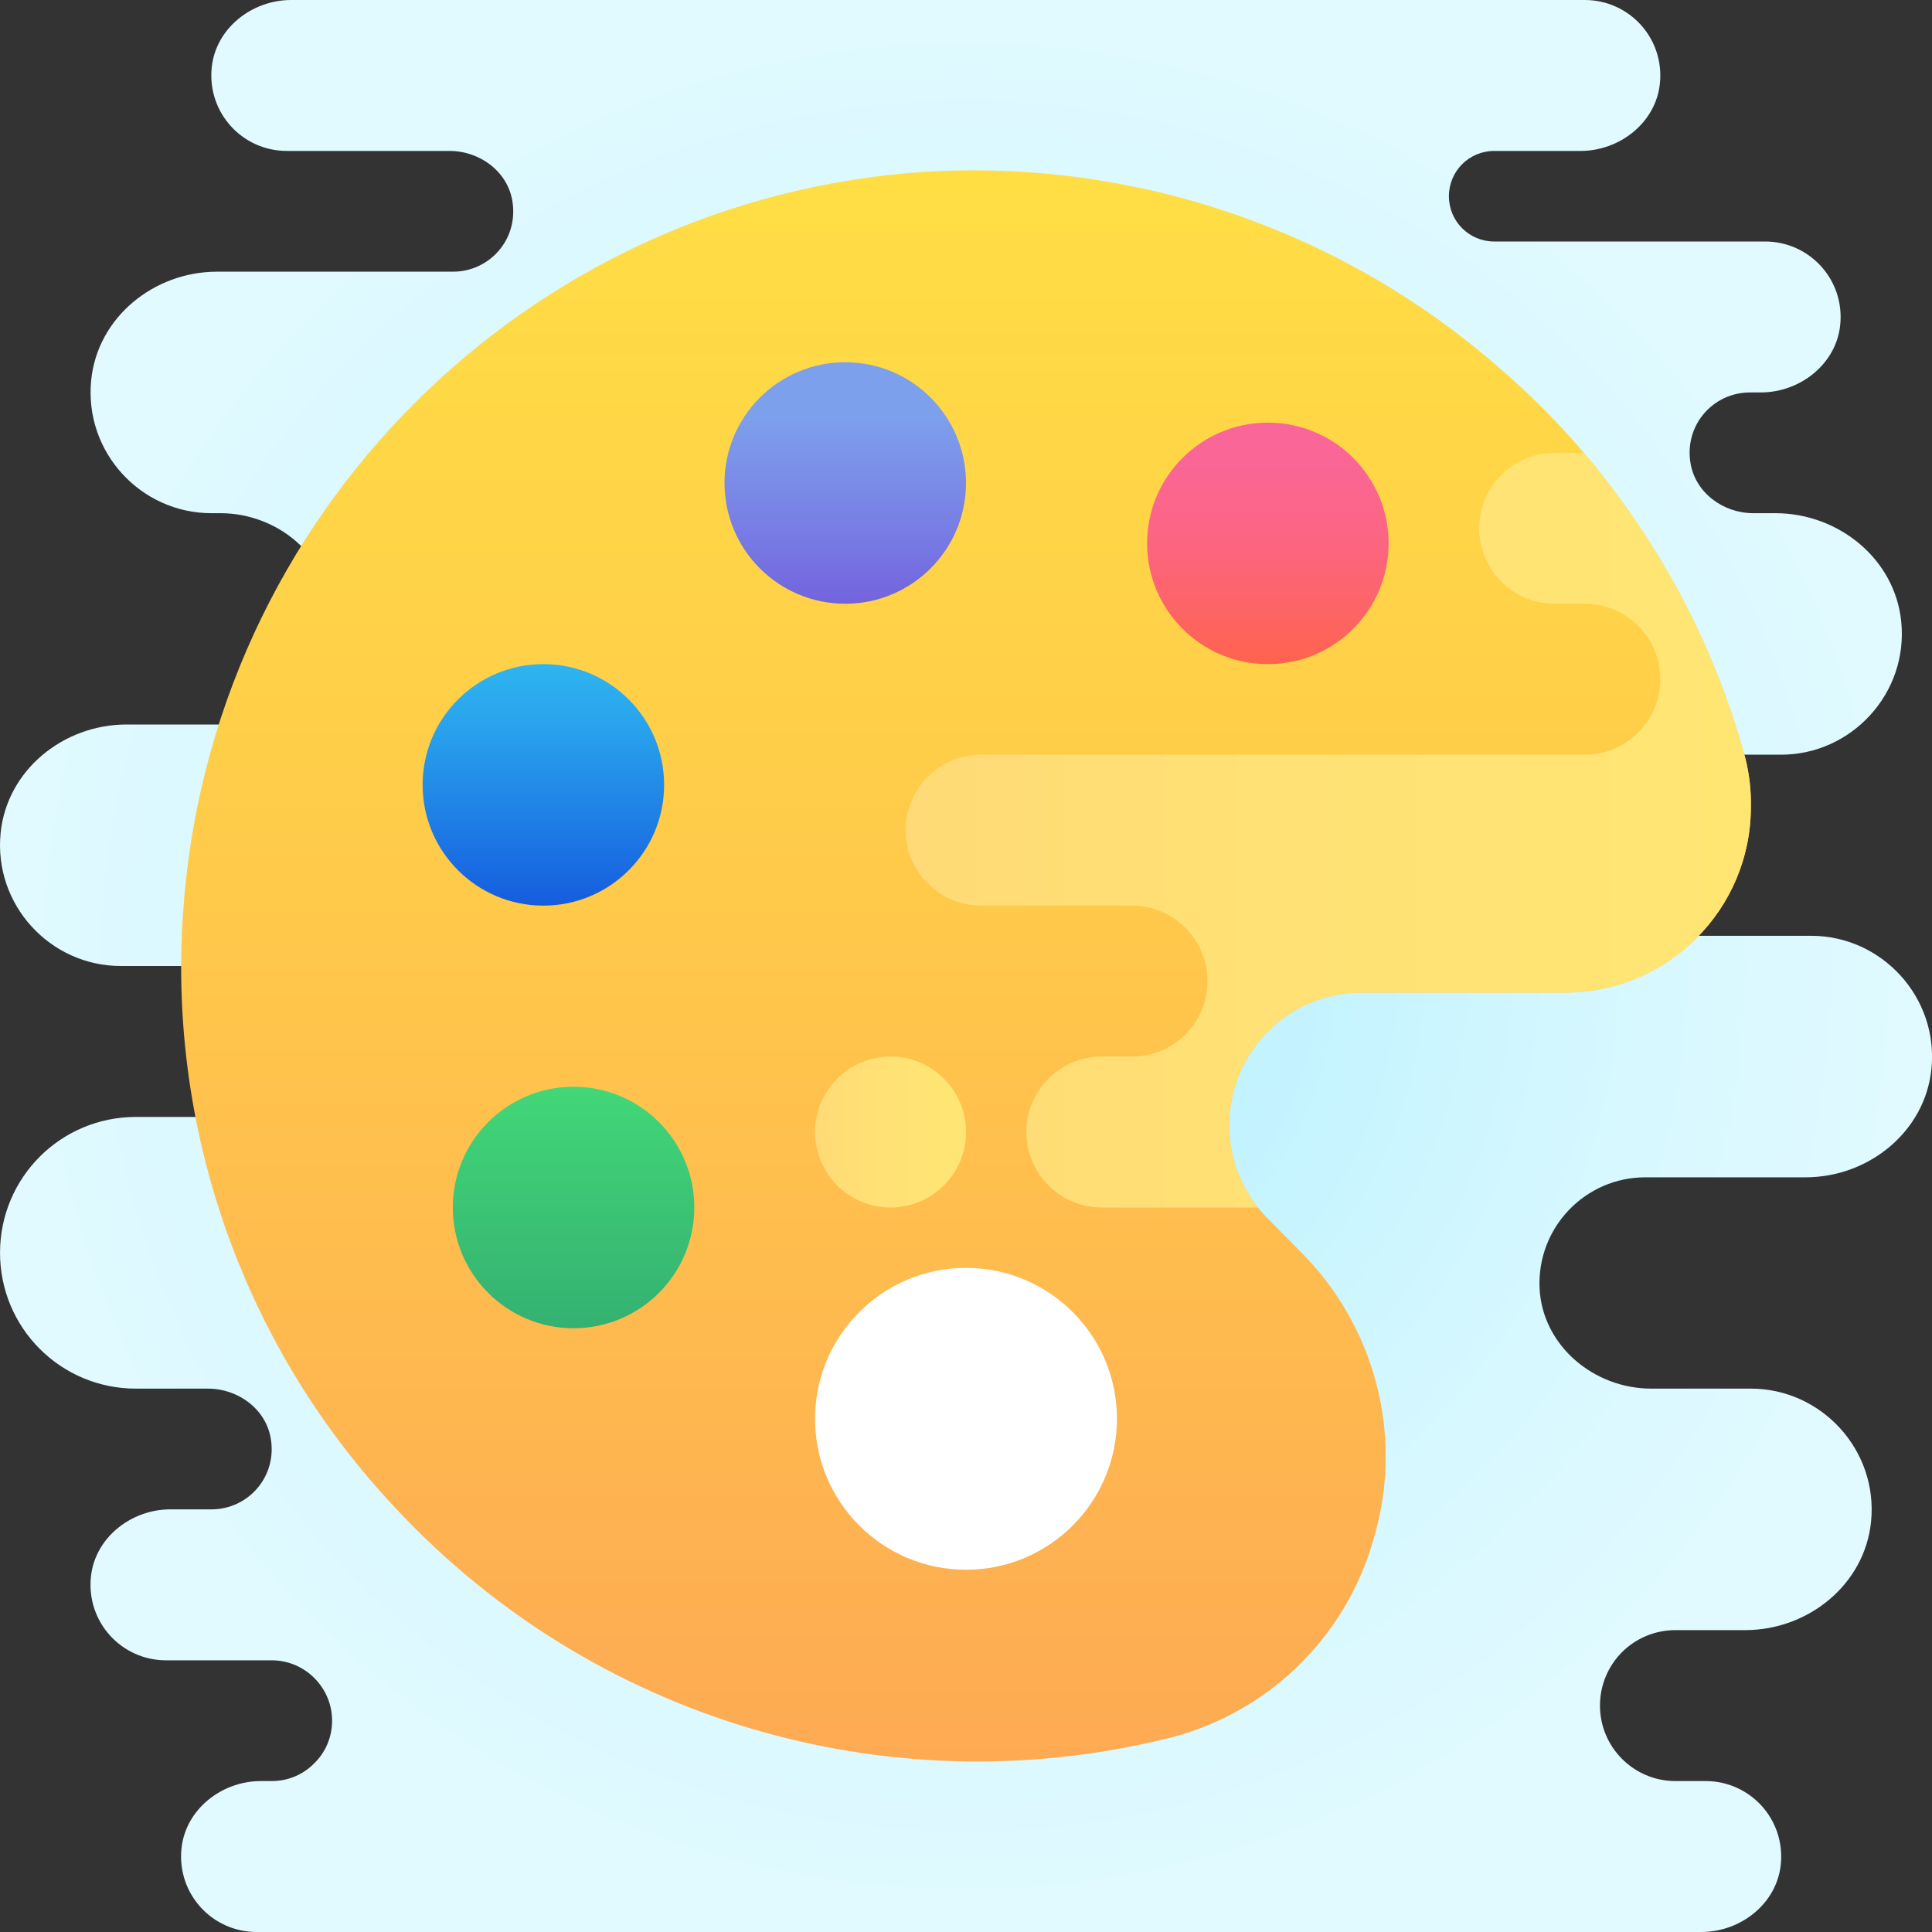
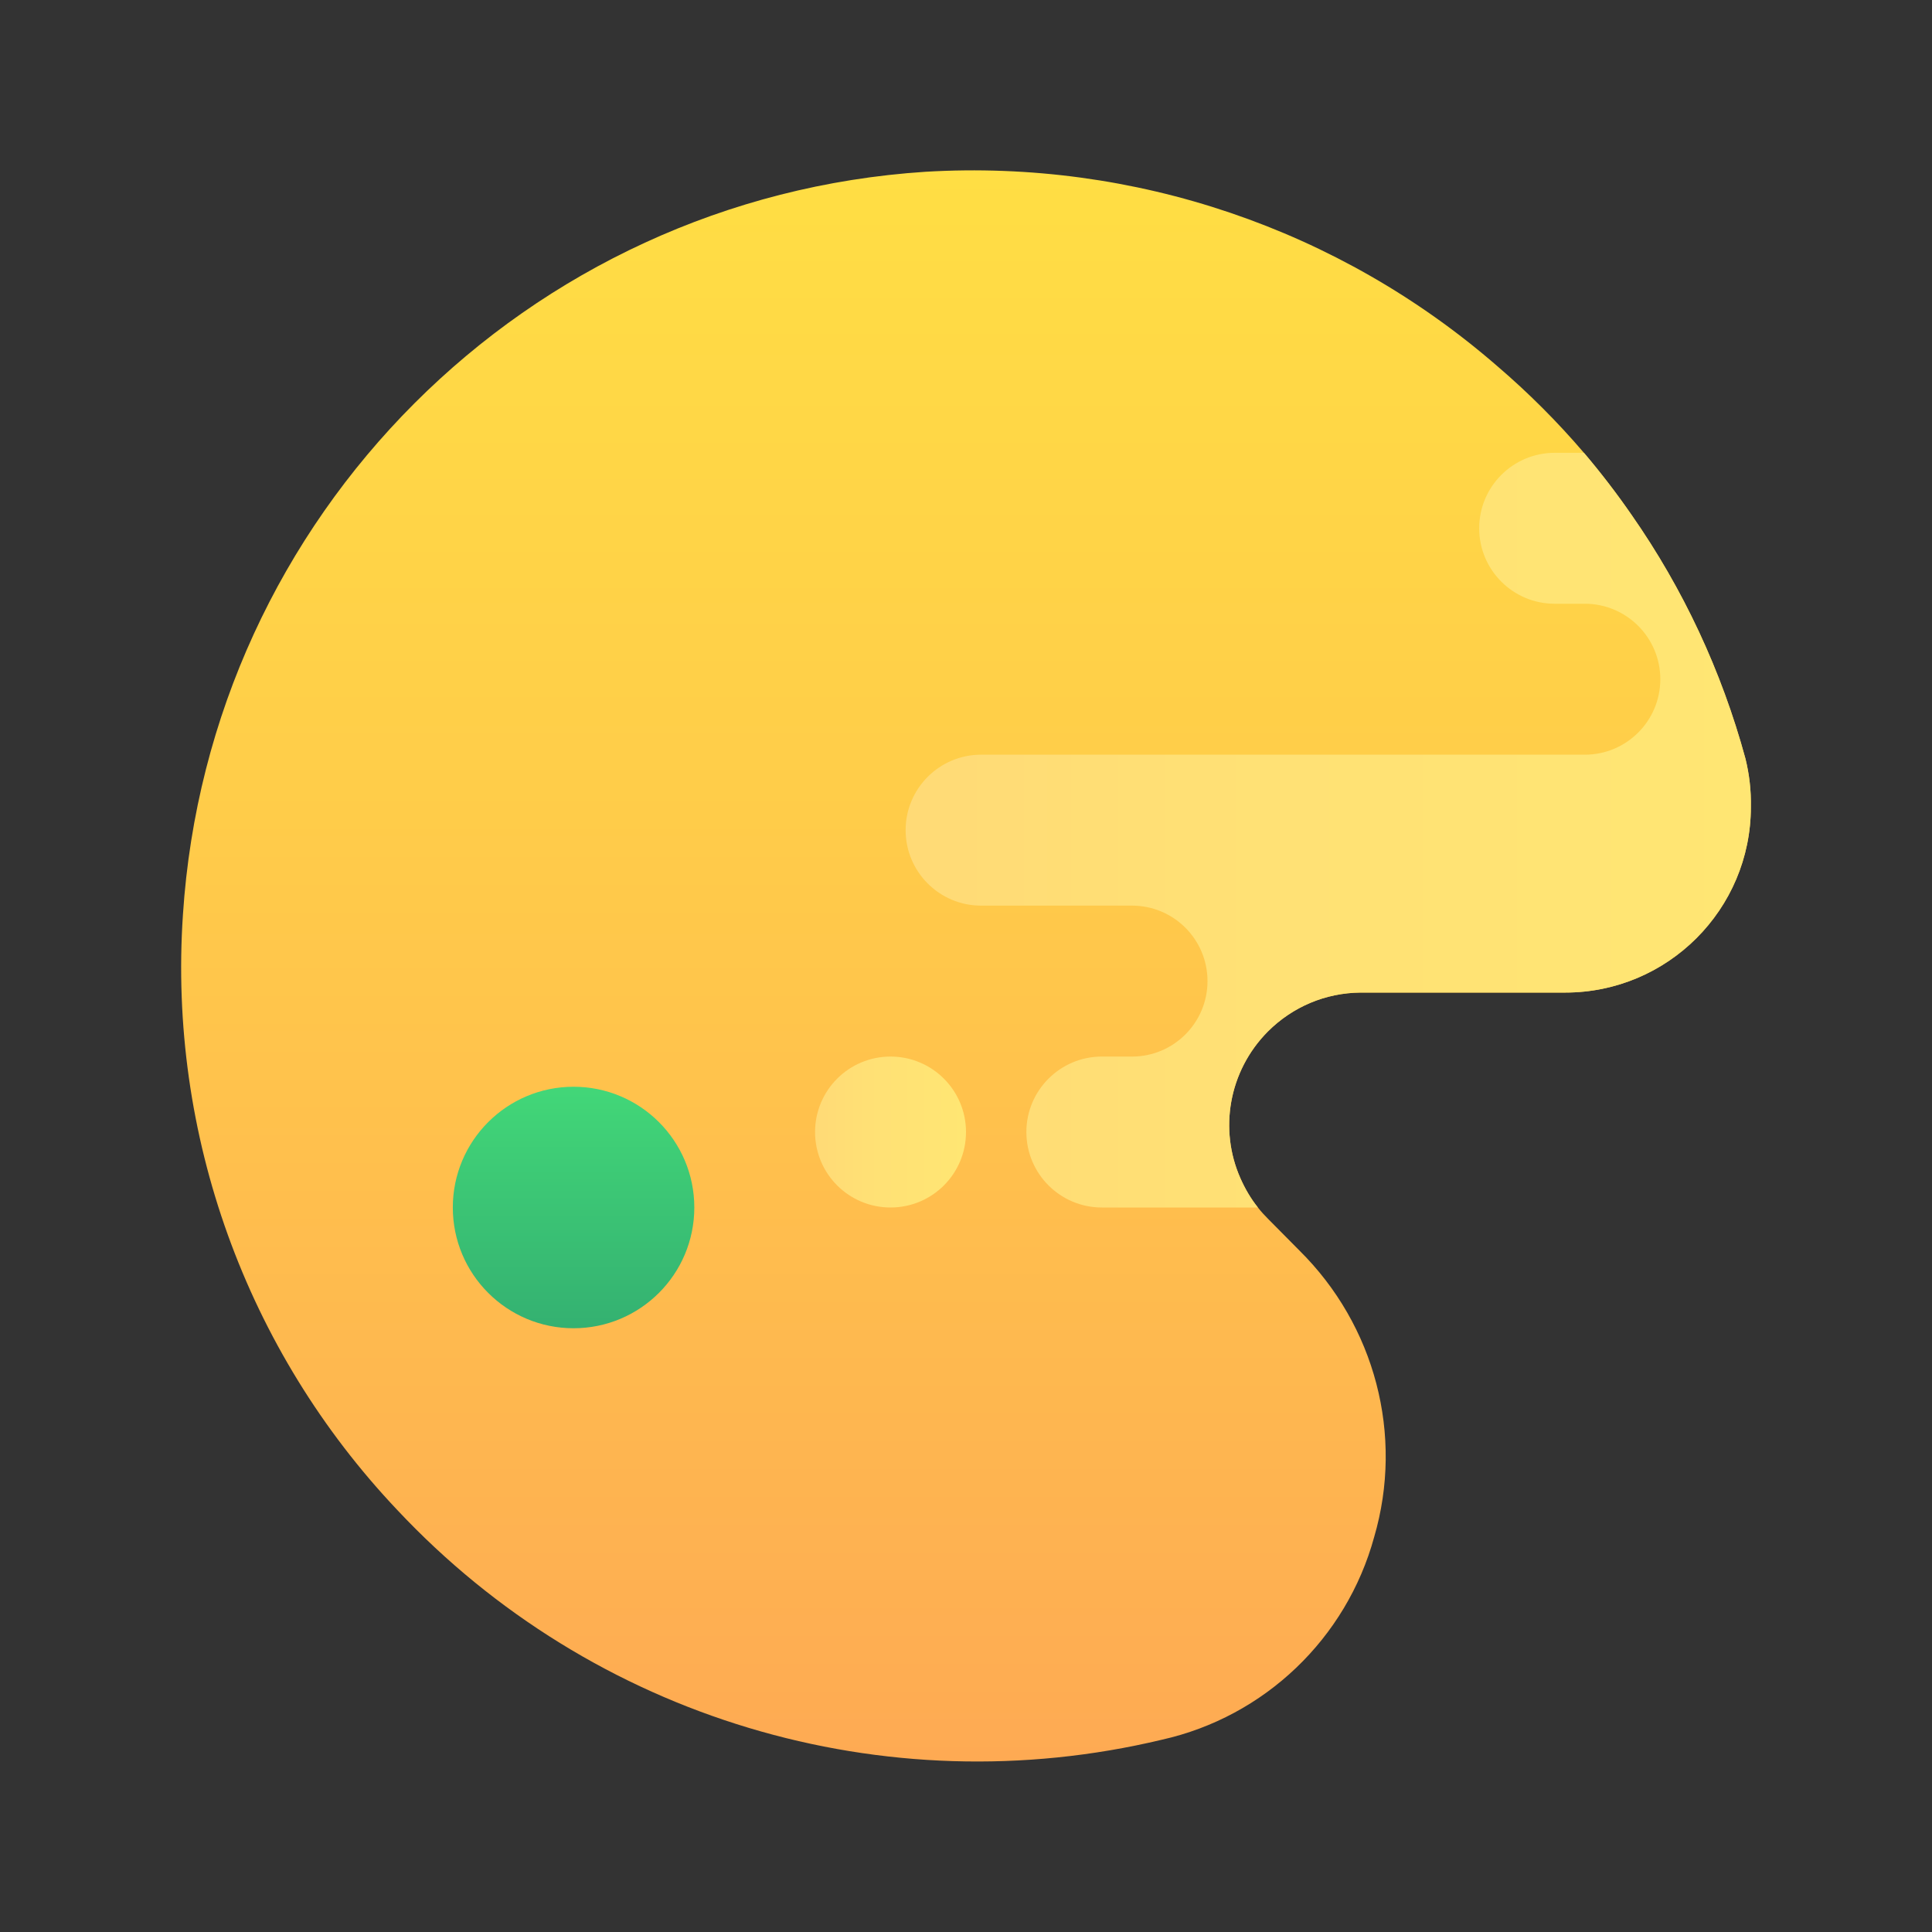
<svg xmlns="http://www.w3.org/2000/svg" viewBox="0 0 64 64" width="100px" height="100px">
  <rect x="0" y="0" width="64" height="64" fill="#333333" stroke="none" />
  <radialGradient id="UN_F4eZR0u53SXtcWAUm_a" cx="32.001" cy="34" r="32" gradientTransform="matrix(1 0 0 -1 0 66)" gradientUnits="userSpaceOnUse">
    <stop offset="0" stop-color="#afeeff" />
    <stop offset=".193" stop-color="#bbf1ff" />
    <stop offset=".703" stop-color="#d7f8ff" />
    <stop offset="1" stop-color="#e1faff" />
  </radialGradient>
-   <path fill="url(#UN_F4eZR0u53SXtcWAUm_a)" d="M51.001,42.69c0.1,1.89,1.8,3.31,3.7,3.31h3.3c2.33,0,4.22,2.03,3.98,4.41 c-0.21,2.08-2.08,3.59-4.17,3.59h-2.31c-0.69,0-1.32,0.28-1.77,0.73s-0.73,1.08-0.73,1.77c0,1.38,1.12,2.5,2.5,2.5h1 c1.47,0,2.64,1.26,2.49,2.76c-0.13,1.3-1.33,2.24-2.63,2.24H8.501c-1.47,0-2.64-1.26-2.49-2.76c0.13-1.3,1.33-2.24,2.63-2.24h0.36 c0.55,0,1.05-0.22,1.41-0.59c0.37-0.36,0.59-0.86,0.59-1.41c0-1.1-0.9-2-2-2h-3.5c-1.47,0-2.64-1.26-2.49-2.76 c0.13-1.3,1.33-2.24,2.63-2.24h1.36c1.22,0,2.18-1.08,1.97-2.34C8.811,46.68,7.891,46,6.891,46h-2.39c-2.49,0-4.5-2.01-4.5-4.5 s2.01-4.5,4.5-4.5h11c0.69,0,1.32-0.28,1.77-0.73s0.73-1.08,0.73-1.77c0-1.38-1.12-2.5-2.5-2.5h-11.5c-2.34,0-4.22-2.03-3.98-4.41 c0.21-2.08,2.08-3.59,4.17-3.59h3.31c1.99,0,3.6-1.67,3.49-3.69c-0.09-1.89-1.79-3.31-3.69-3.31h-0.3c-2.34,0-4.22-2.03-3.98-4.41 C3.231,10.51,5.101,9,7.191,9h7.812c1.22,0,2.18-1.08,1.97-2.34C16.813,5.68,15.893,5,14.893,5h-5.39c-1.47,0-2.64-1.26-2.49-2.76 C7.143,0.94,8.343,0,9.643,0h42.854c1.47,0,2.64,1.26,2.49,2.76c-0.13,1.3-1.33,2.24-2.63,2.24h-2.86c-0.83,0-1.5,0.67-1.5,1.5 s0.67,1.5,1.5,1.5h8.973c1.47,0,2.64,1.26,2.49,2.76c-0.13,1.3-1.33,2.24-2.63,2.24h-0.36c-1.22,0-2.18,1.08-1.97,2.34 c0.16,0.98,1.08,1.66,2.08,1.66h0.731c2.09,0,3.96,1.51,4.17,3.59c0.24,2.38-1.65,4.41-3.98,4.41h-3c-0.83,0-1.58,0.34-2.12,0.88 c-0.54,0.54-0.88,1.29-0.88,2.12c0,1.66,1.34,3,3,3h4c2.33,0,4.22,2.03,3.98,4.41c-0.21,2.08-2.08,3.59-4.17,3.59h-5.31 C52.511,39,50.901,40.67,51.001,42.69z" />
  <linearGradient id="UN_F4eZR0u53SXtcWAUm_b" x1="32.001" x2="32.001" y1="5.648" y2="58.357" gradientTransform="matrix(1 0 0 -1 0 64)" gradientUnits="userSpaceOnUse">
    <stop offset="0" stop-color="#feaa53" />
    <stop offset=".612" stop-color="#ffcd49" />
    <stop offset="1" stop-color="#ffde44" />
  </linearGradient>
  <path fill="url(#UN_F4eZR0u53SXtcWAUm_b)" d="M57.82,25.13c-0.79-2.9-2.06-5.62-3.77-8.07c-0.49-0.71-1.02-1.4-1.58-2.06 c-0.88-1.03-1.84-1.99-2.88-2.88c-5.23-4.54-12.02-6.84-18.93-6.43C17.45,6.55,6.92,17.08,6.06,30.3 c-0.49,7.28,2.09,14.43,7.1,19.72c6.47,6.9,16.13,9.81,25.33,7.61c3.4-0.76,6.11-3.35,7.03-6.71c0.99-3.38,0.03-7.02-2.48-9.5 l-1.03-1.04c-0.12-0.12-0.24-0.25-0.34-0.38c-0.24-0.3-0.43-0.63-0.58-0.97c-0.71-1.6-0.4-3.54,0.91-4.86 c0.82-0.82,1.91-1.28,3.07-1.29h6.78c3.39,0,6.15-2.75,6.15-6.15C58.01,26.19,57.95,25.66,57.82,25.13z" />
  <linearGradient id="UN_F4eZR0u53SXtcWAUm_c" x1="19" x2="19" y1="28" y2="20" gradientTransform="matrix(1 0 0 -1 0 64)" gradientUnits="userSpaceOnUse">
    <stop offset="0" stop-color="#42d778" />
    <stop offset=".996" stop-color="#34b171" />
    <stop offset="1" stop-color="#34b171" />
  </linearGradient>
  <path fill="url(#UN_F4eZR0u53SXtcWAUm_c)" d="M19,36c-2.209,0-4,1.791-4,4s1.791,4,4,4s4-1.791,4-4S21.209,36,19,36z" />
  <linearGradient id="UN_F4eZR0u53SXtcWAUm_d" x1="42" x2="42" y1="42" y2="50" gradientTransform="matrix(1 0 0 -1 0 64)" gradientUnits="userSpaceOnUse">
    <stop offset="0" stop-color="#ff634d" />
    <stop offset=".208" stop-color="#fd6464" />
    <stop offset=".522" stop-color="#fc6582" />
    <stop offset=".793" stop-color="#fa6694" />
    <stop offset=".989" stop-color="#fa669a" />
    <stop offset="1" stop-color="#fa669a" />
  </linearGradient>
-   <path fill="url(#UN_F4eZR0u53SXtcWAUm_d)" d="M42,14c-2.209,0-4,1.791-4,4s1.791,4,4,4s4-1.791,4-4S44.209,14,42,14z" />
  <linearGradient id="UN_F4eZR0u53SXtcWAUm_e" x1="18" x2="18" y1="34" y2="42" gradientTransform="matrix(1 0 0 -1 0 64)" gradientUnits="userSpaceOnUse">
    <stop offset="0" stop-color="#155cde" />
    <stop offset=".158" stop-color="#196ce1" />
    <stop offset=".724" stop-color="#28a1ec" />
    <stop offset="1" stop-color="#2eb5f0" />
  </linearGradient>
-   <path fill="url(#UN_F4eZR0u53SXtcWAUm_e)" d="M18,22c-2.209,0-4,1.791-4,4s1.791,4,4,4s4-1.791,4-4S20.209,22,18,22z" />
  <linearGradient id="UN_F4eZR0u53SXtcWAUm_f" x1="28" x2="28" y1="44" y2="52" gradientTransform="matrix(1 0 0 -1 0 64)" gradientUnits="userSpaceOnUse">
    <stop offset="0" stop-color="#7363de" />
    <stop offset=".342" stop-color="#7880e5" />
    <stop offset=".775" stop-color="#7da0ec" />
  </linearGradient>
-   <path fill="url(#UN_F4eZR0u53SXtcWAUm_f)" d="M28,12c-2.209,0-4,1.791-4,4s1.791,4,4,4s4-1.791,4-4S30.209,12,28,12z" />
-   <path fill="#fff" d="M32,42c-2.761,0-5,2.239-5,5s2.239,5,5,5s5-2.239,5-5S34.761,42,32,42z" />
  <linearGradient id="UN_F4eZR0u53SXtcWAUm_g" x1="27" x2="32" y1="26.5" y2="26.5" gradientTransform="matrix(1 0 0 -1 0 64)" gradientUnits="userSpaceOnUse">
    <stop offset="0" stop-color="#ffda76" />
    <stop offset=".335" stop-color="#ffe075" />
    <stop offset="1" stop-color="#ffe673" />
  </linearGradient>
  <path fill="url(#UN_F4eZR0u53SXtcWAUm_g)" d="M29.5,35c1.382,0,2.5,1.119,2.5,2.5c0,1.382-1.117,2.5-2.5,2.5S27,38.882,27,37.5 C27,36.119,28.118,35,29.5,35" />
  <linearGradient id="UN_F4eZR0u53SXtcWAUm_h" x1="30" x2="58.001" y1="36.5" y2="36.5" gradientTransform="matrix(1 0 0 -1 0 64)" gradientUnits="userSpaceOnUse">
    <stop offset="0" stop-color="#ffda76" />
    <stop offset=".335" stop-color="#ffe075" />
    <stop offset="1" stop-color="#ffe673" />
  </linearGradient>
  <path fill="url(#UN_F4eZR0u53SXtcWAUm_h)" d="M58,26.73c0,3.4-2.76,6.15-6.15,6.15h-6.78c-1.16,0.01-2.25,0.47-3.07,1.29 c-1.31,1.32-1.62,3.26-0.91,4.86c0.15,0.34,0.34,0.67,0.58,0.97H36.5c-1.38,0-2.5-1.12-2.5-2.5s1.12-2.5,2.5-2.5h1 c1.38,0,2.5-1.12,2.5-2.5S38.88,30,37.5,30h-5c-1.38,0-2.5-1.12-2.5-2.5s1.12-2.5,2.5-2.5h20c1.38,0,2.5-1.12,2.5-2.5 S53.88,20,52.5,20h-1c-1.38,0-2.5-1.12-2.5-2.5s1.12-2.5,2.5-2.5h0.97c0.56,0.66,1.09,1.35,1.58,2.06c1.71,2.45,2.98,5.17,3.77,8.07 C57.95,25.66,58.01,26.19,58,26.73z" />
</svg>